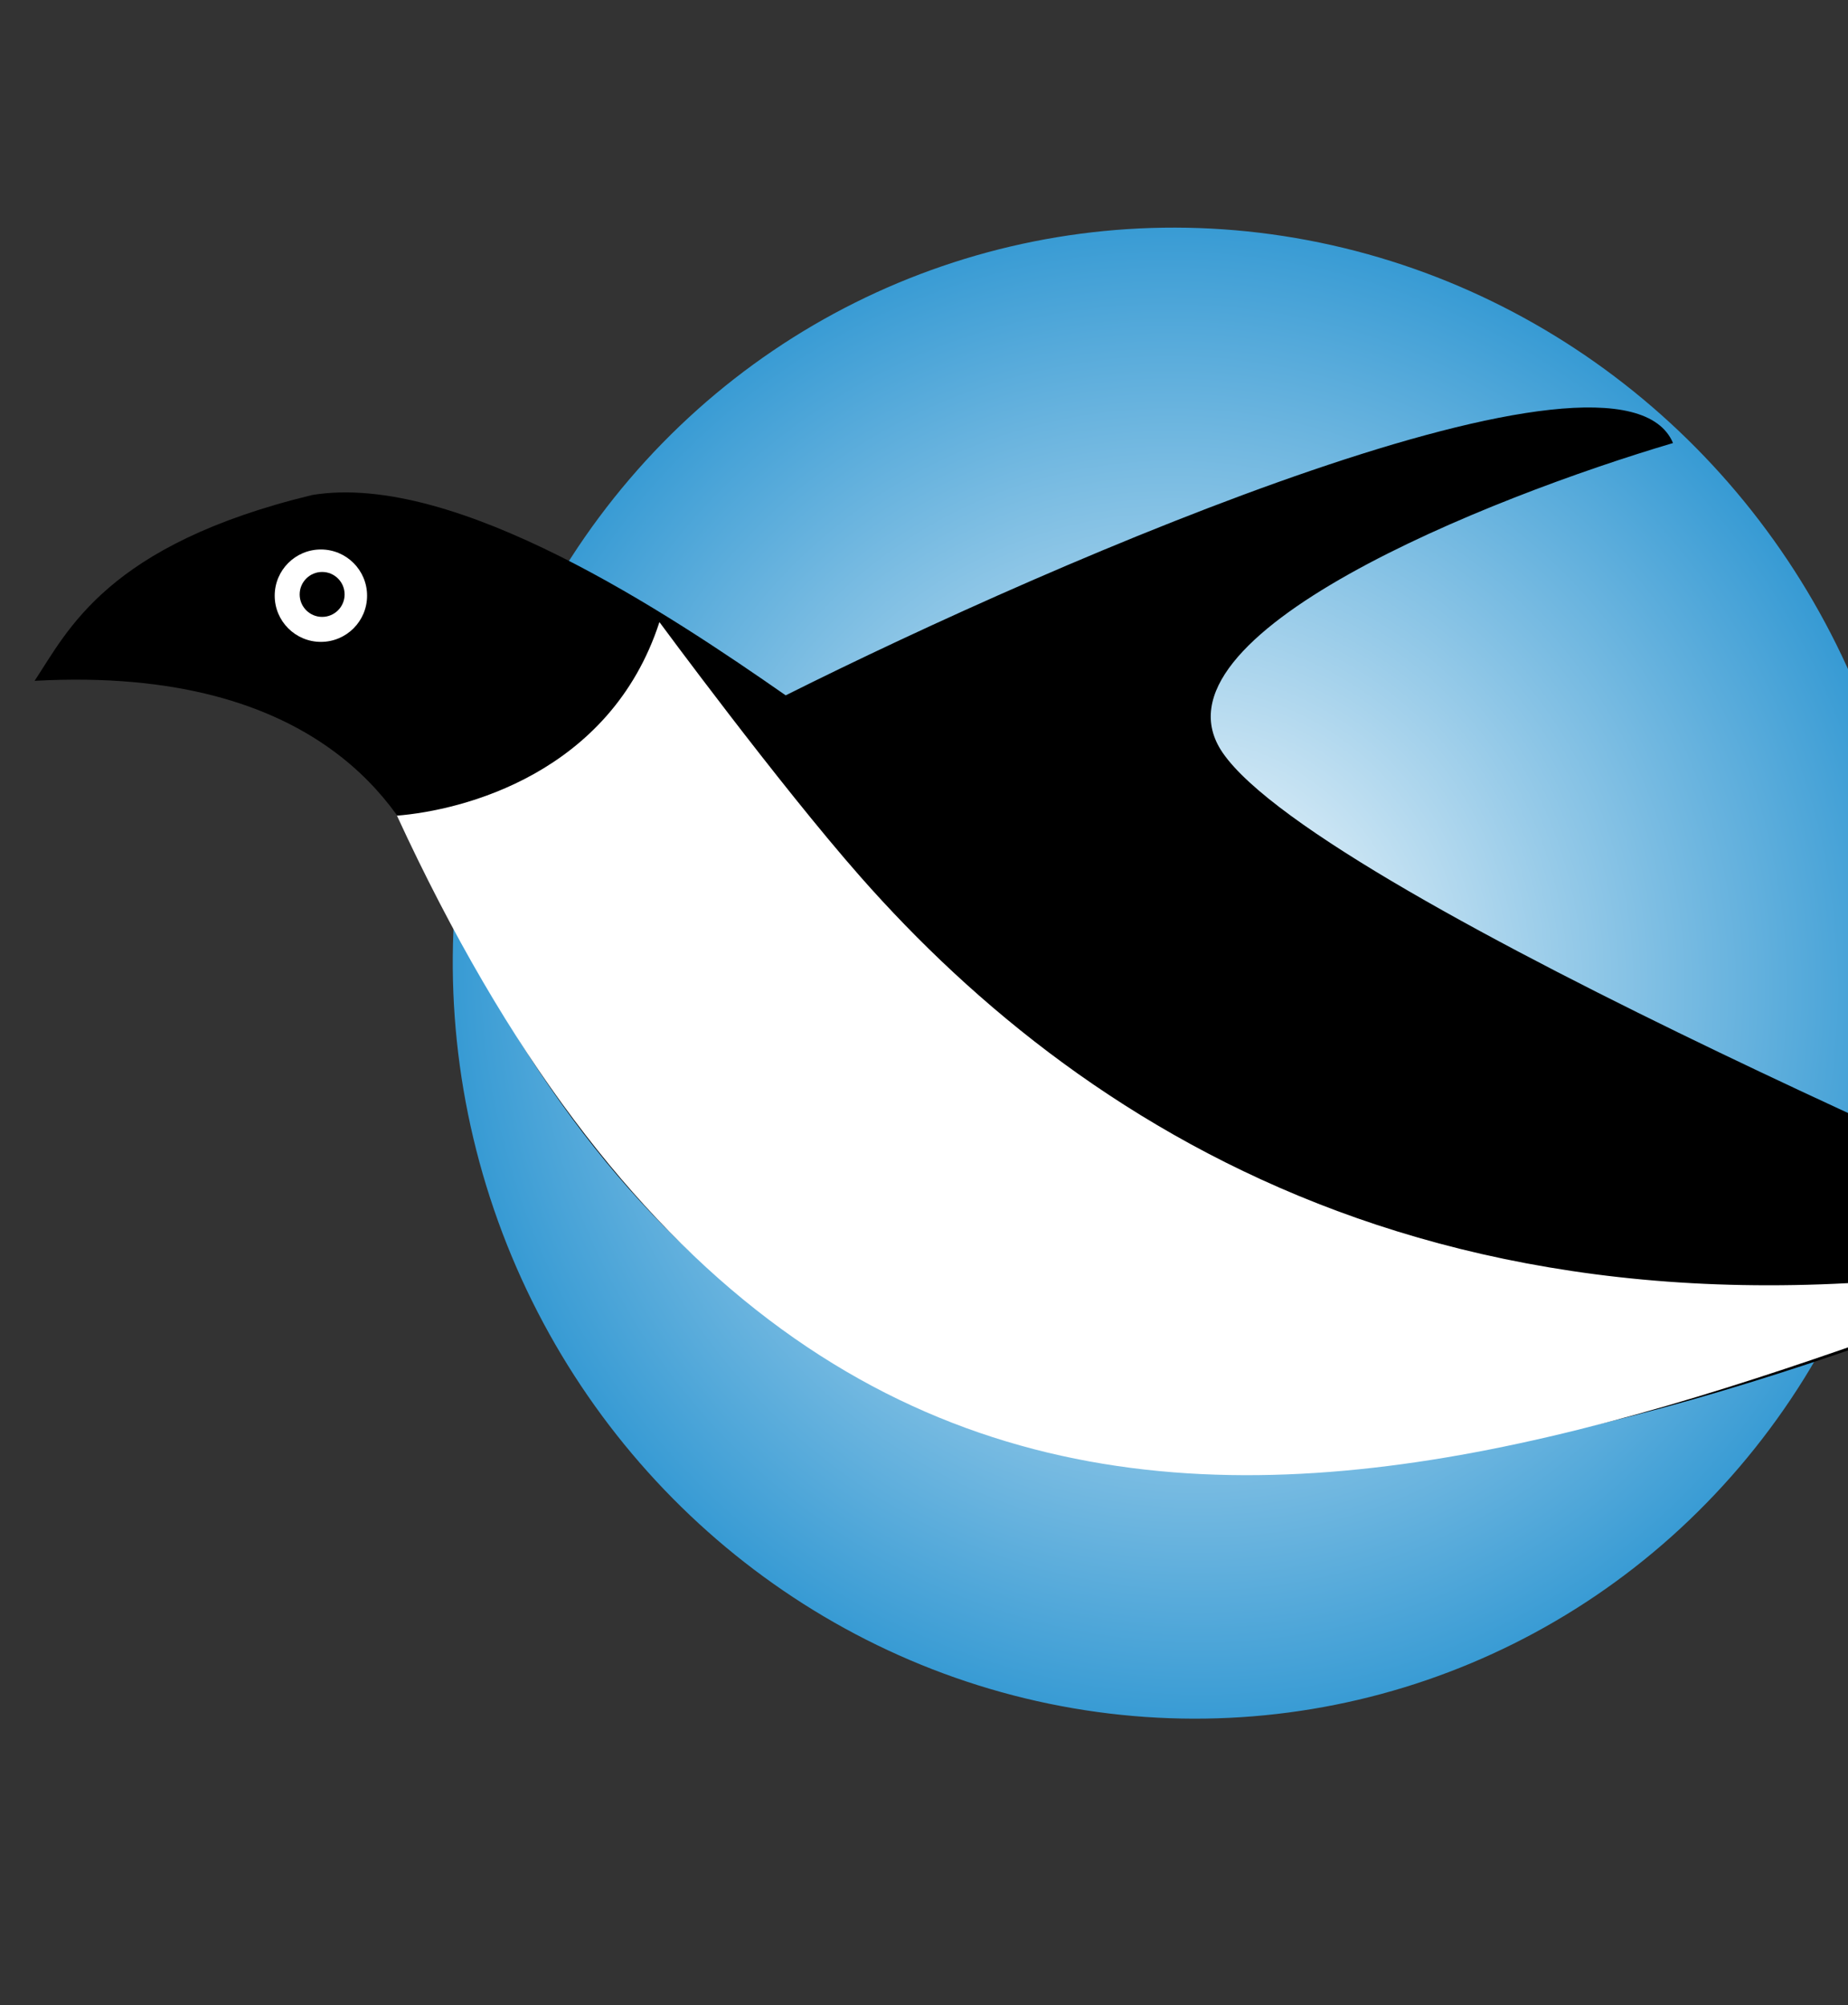
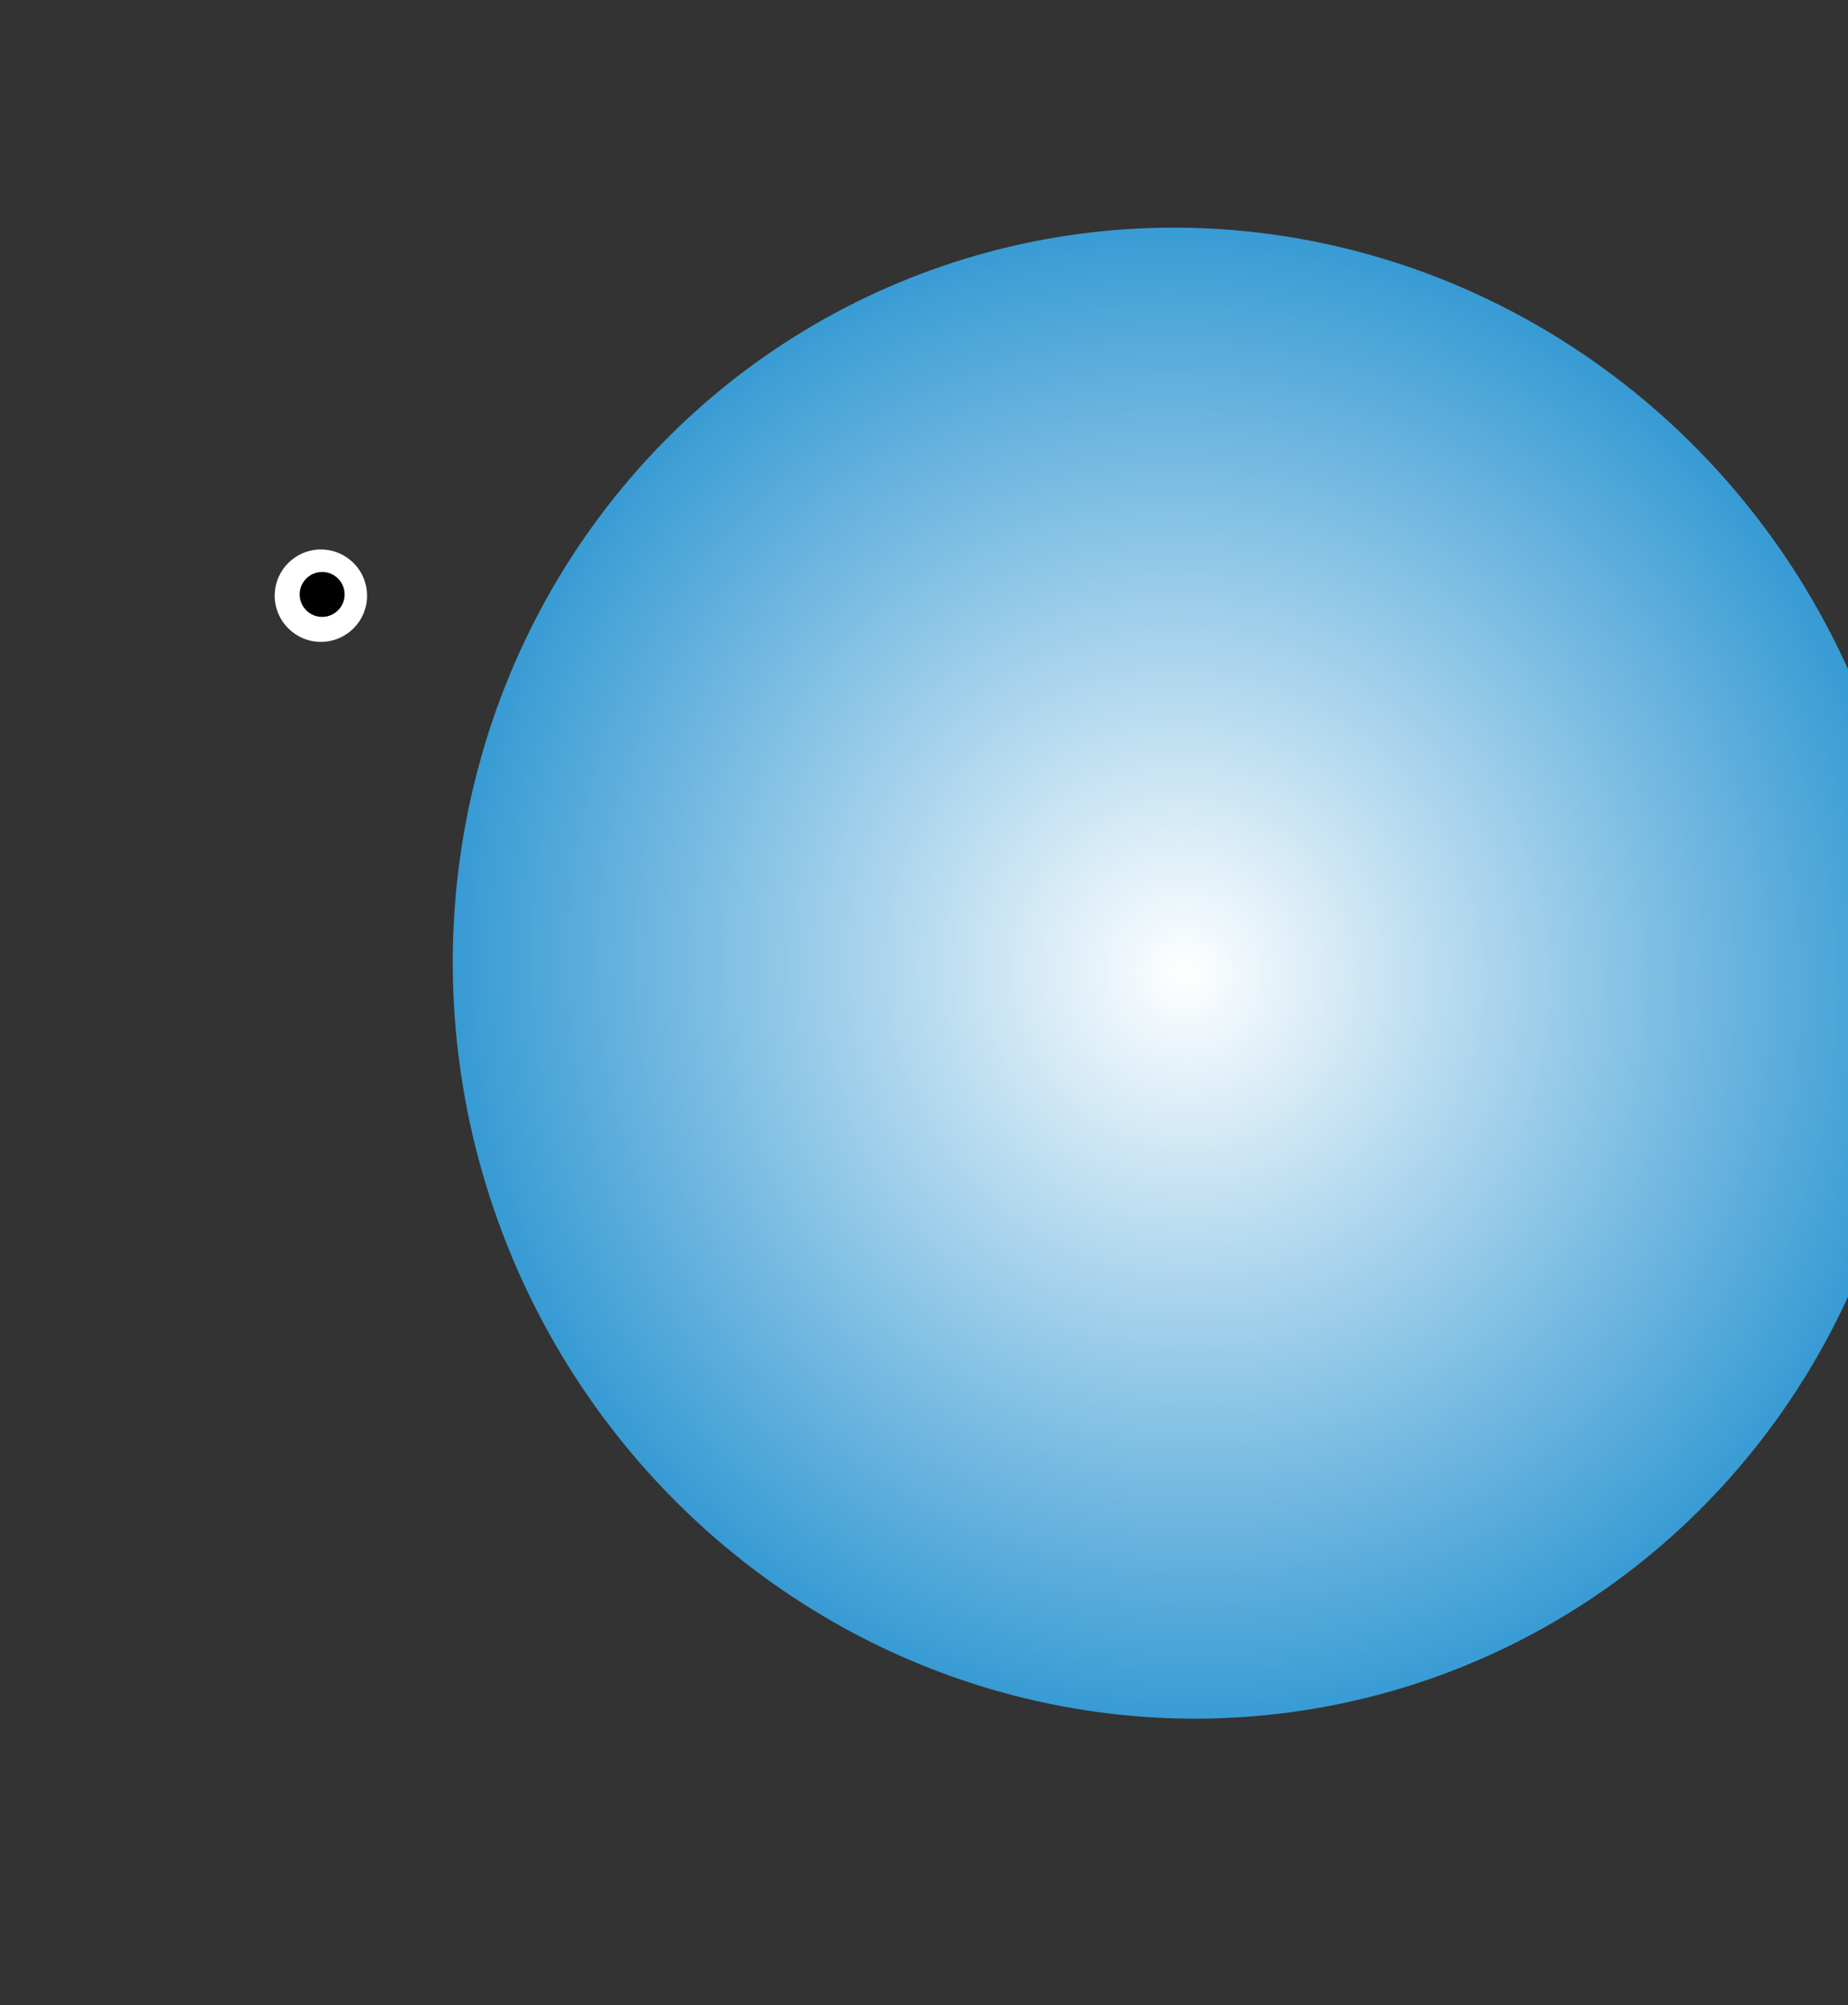
<svg xmlns="http://www.w3.org/2000/svg" width="518" height="562" viewBox="0 0 518 562" fill="none">
  <rect x="0" y="0" width="518" height="562" fill="#333333" stroke="none" />
  <ellipse cx="331.99" cy="272.736" rx="204.555" ry="209.446" transform="rotate(-18.916 331.99 272.736)" fill="url(#paint0_radial_172_380)" />
-   <path d="M597.611 348.725L598.905 348.221C599.848 347.853 371.001 252.1 342.729 210.975C320.111 178.075 417.453 139.395 468.951 124.167C453.947 88.66 296.888 156.514 220.235 194.88C187.64 172.175 127.848 132.169 87.555 138.72C29.943 152.656 19.047 176.719 9.697 190.811C90.417 186.378 112.831 228.057 120.004 243.749C232.999 490.956 444.498 408.453 597.611 348.725Z" fill="black" />
-   <path d="M184.84 174.348C171.038 216.825 129.669 227.13 111.266 228.597C235.544 498.151 425.544 411.26 598.905 348.221C414.745 389.181 304.763 317.878 241.218 245.766C218.351 219.817 184.84 174.348 184.84 174.348Z" fill="white" />
-   <path d="M99.634 163.622C101.478 169.004 98.713 174.826 93.457 176.628C88.201 178.429 82.445 175.526 80.6 170.145C78.756 164.763 81.522 158.94 86.778 157.139C92.034 155.338 97.79 158.24 99.634 163.622Z" fill="black" />
  <circle cx="89.947" cy="166.947" r="12.947" fill="white" />
  <circle cx="90.296" cy="166.596" r="6.298" fill="black" />
  <defs>
    <radialGradient id="paint0_radial_172_380" cx="0" cy="0" r="1" gradientUnits="userSpaceOnUse" gradientTransform="translate(331.99 272.736) rotate(90) scale(209.446 204.555)">
      <stop stop-color="white" />
      <stop offset="1" stop-color="#389BD4" />
    </radialGradient>
  </defs>
</svg>